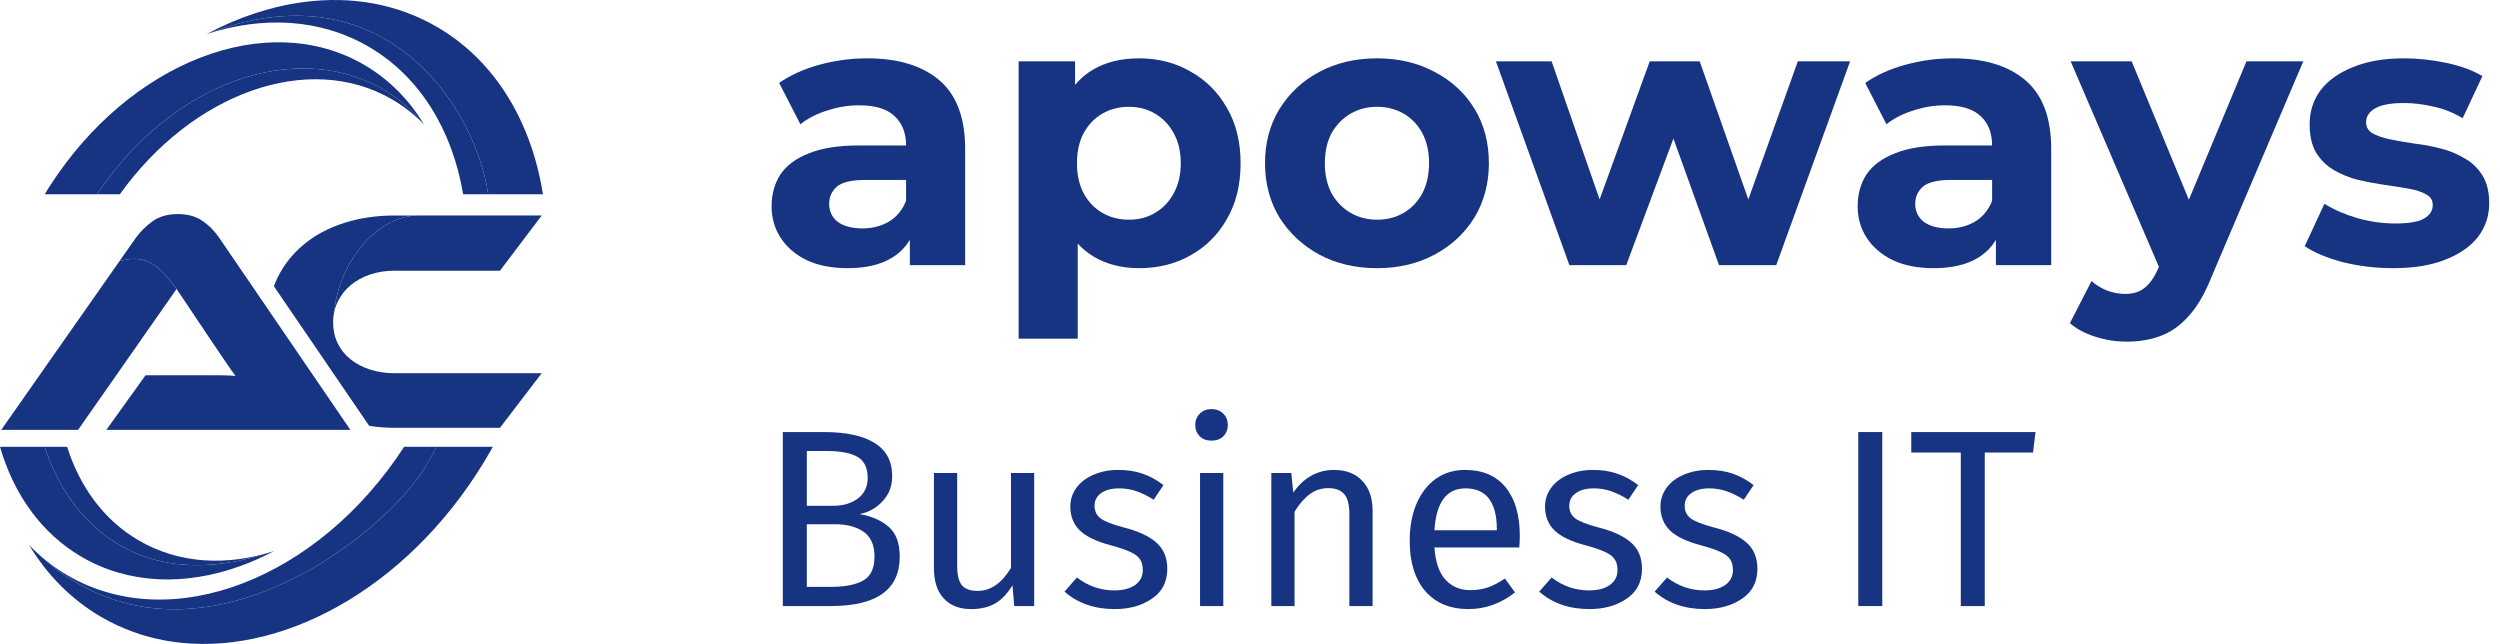
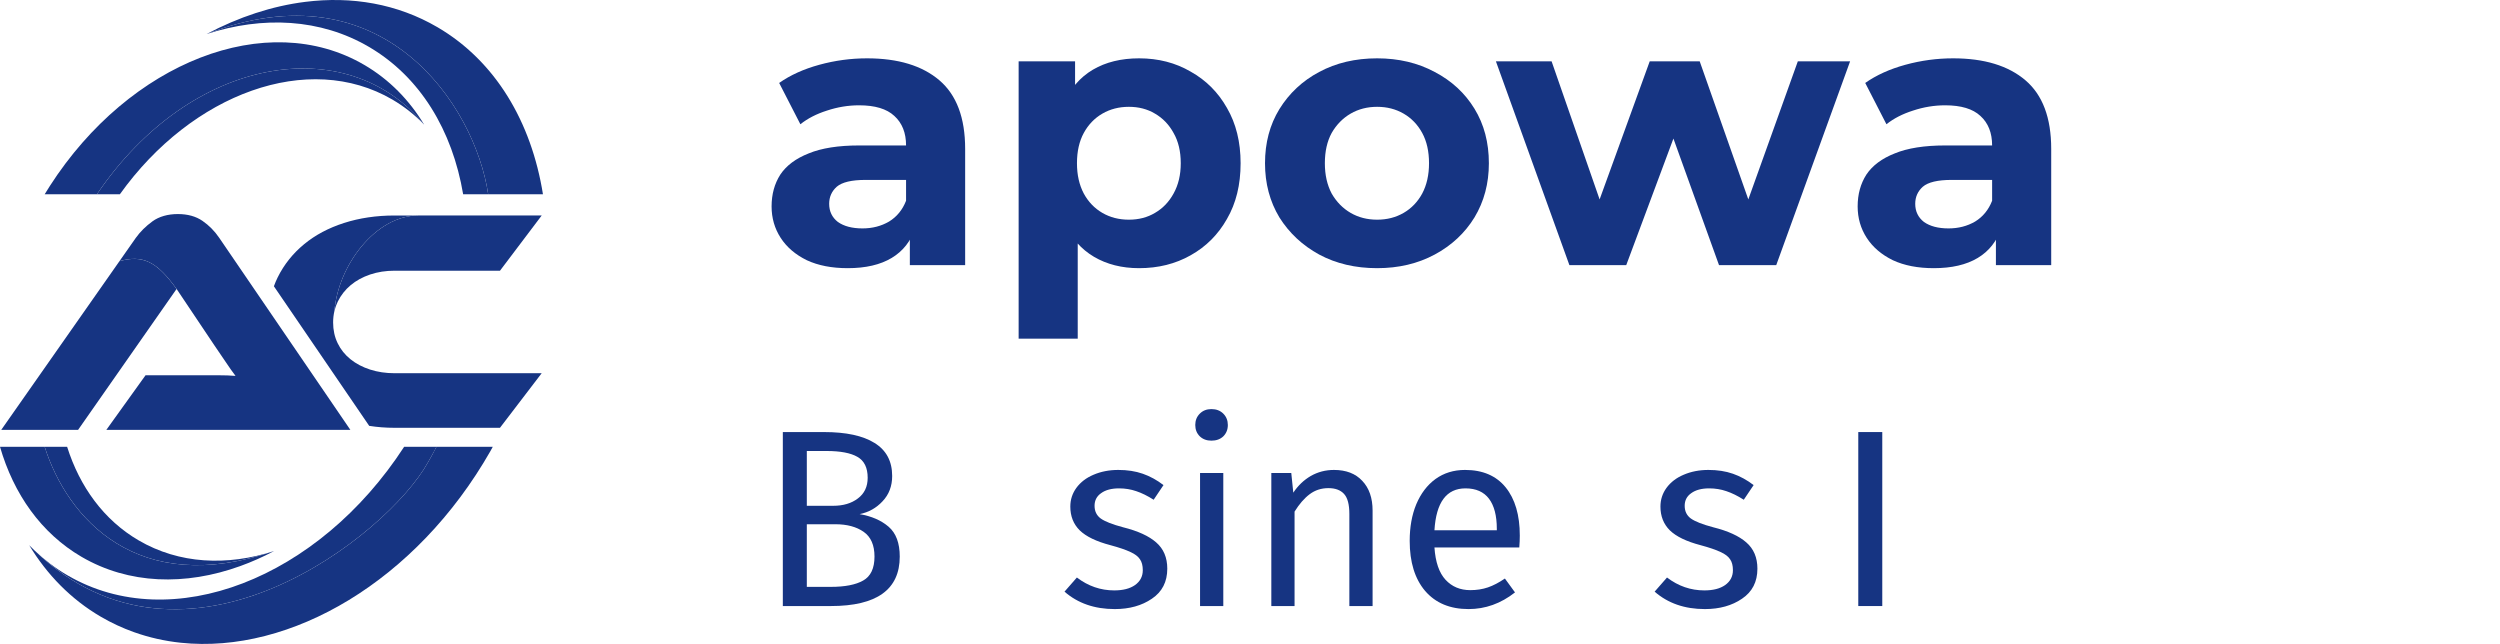
<svg xmlns="http://www.w3.org/2000/svg" width="198" height="51" viewBox="0 0 198 51" fill="none">
  <path d="M72.06 21V17.849L71.76 17.16V11.52C71.76 10.52 71.45 9.74 70.83 9.18C70.23 8.62 69.3 8.34 68.04 8.34C67.18 8.34 66.33 8.48 65.49 8.76C64.67 9.02 63.97 9.38 63.39 9.84L61.71 6.57C62.59 5.95 63.65 5.47 64.89 5.13C66.13 4.79 67.39 4.62 68.67 4.62C71.13 4.62 73.04 5.2 74.4 6.36C75.76 7.52 76.44 9.33 76.44 11.79V21H72.06ZM67.14 21.239C65.88 21.239 64.8 21.029 63.9 20.61C63 20.169 62.31 19.579 61.83 18.84C61.35 18.099 61.11 17.27 61.11 16.349C61.11 15.389 61.34 14.55 61.8 13.829C62.28 13.11 63.03 12.55 64.05 12.149C65.07 11.729 66.4 11.52 68.04 11.52H72.33V14.249H68.55C67.45 14.249 66.69 14.43 66.27 14.79C65.87 15.149 65.67 15.6 65.67 16.14C65.67 16.739 65.9 17.22 66.36 17.579C66.84 17.919 67.49 18.09 68.31 18.09C69.09 18.09 69.79 17.91 70.41 17.549C71.03 17.169 71.48 16.619 71.76 15.899L72.48 18.059C72.14 19.099 71.52 19.89 70.62 20.43C69.72 20.97 68.56 21.239 67.14 21.239Z" fill="#163482" />
  <path d="M90.216 21.239C88.856 21.239 87.666 20.939 86.646 20.34C85.626 19.739 84.826 18.829 84.246 17.61C83.686 16.369 83.406 14.809 83.406 12.93C83.406 11.03 83.676 9.47 84.216 8.25C84.756 7.03 85.536 6.12 86.556 5.52C87.576 4.92 88.796 4.62 90.216 4.62C91.736 4.62 93.096 4.97 94.296 5.67C95.516 6.35 96.476 7.31 97.176 8.55C97.896 9.79 98.256 11.249 98.256 12.93C98.256 14.63 97.896 16.099 97.176 17.34C96.476 18.579 95.516 19.54 94.296 20.22C93.096 20.899 91.736 21.239 90.216 21.239ZM80.676 26.82V4.86H85.146V8.16L85.056 12.96L85.356 17.73V26.82H80.676ZM89.406 17.399C90.186 17.399 90.876 17.22 91.476 16.86C92.096 16.5 92.586 15.989 92.946 15.329C93.326 14.649 93.516 13.85 93.516 12.93C93.516 11.989 93.326 11.19 92.946 10.53C92.586 9.87 92.096 9.36 91.476 9C90.876 8.64 90.186 8.46 89.406 8.46C88.626 8.46 87.926 8.64 87.306 9C86.686 9.36 86.196 9.87 85.836 10.53C85.476 11.19 85.296 11.989 85.296 12.93C85.296 13.85 85.476 14.649 85.836 15.329C86.196 15.989 86.686 16.5 87.306 16.86C87.926 17.22 88.626 17.399 89.406 17.399Z" fill="#163482" />
  <path d="M109.069 21.239C107.349 21.239 105.819 20.88 104.479 20.16C103.159 19.439 102.109 18.459 101.329 17.22C100.569 15.96 100.189 14.53 100.189 12.93C100.189 11.309 100.569 9.88 101.329 8.64C102.109 7.38 103.159 6.4 104.479 5.7C105.819 4.98 107.349 4.62 109.069 4.62C110.769 4.62 112.289 4.98 113.629 5.7C114.969 6.4 116.019 7.37 116.779 8.61C117.539 9.85 117.919 11.29 117.919 12.93C117.919 14.53 117.539 15.96 116.779 17.22C116.019 18.459 114.969 19.439 113.629 20.16C112.289 20.88 110.769 21.239 109.069 21.239ZM109.069 17.399C109.849 17.399 110.549 17.22 111.169 16.86C111.789 16.5 112.279 15.989 112.639 15.329C112.999 14.649 113.179 13.85 113.179 12.93C113.179 11.989 112.999 11.19 112.639 10.53C112.279 9.87 111.789 9.36 111.169 9C110.549 8.64 109.849 8.46 109.069 8.46C108.289 8.46 107.589 8.64 106.969 9C106.349 9.36 105.849 9.87 105.469 10.53C105.109 11.19 104.929 11.989 104.929 12.93C104.929 13.85 105.109 14.649 105.469 15.329C105.849 15.989 106.349 16.5 106.969 16.86C107.589 17.22 108.289 17.399 109.069 17.399Z" fill="#163482" />
  <path d="M124.297 21L118.477 4.86H122.887L127.717 18.75H125.617L130.657 4.86H134.617L139.507 18.75H137.407L142.387 4.86H146.527L140.677 21H136.147L131.857 9.09H133.237L128.797 21H124.297Z" fill="#163482" />
  <path d="M158.076 21V17.849L157.776 17.16V11.52C157.776 10.52 157.466 9.74 156.846 9.18C156.246 8.62 155.316 8.34 154.056 8.34C153.196 8.34 152.346 8.48 151.506 8.76C150.686 9.02 149.986 9.38 149.406 9.84L147.726 6.57C148.606 5.95 149.666 5.47 150.906 5.13C152.146 4.79 153.406 4.62 154.686 4.62C157.146 4.62 159.056 5.2 160.416 6.36C161.776 7.52 162.456 9.33 162.456 11.79V21H158.076ZM153.156 21.239C151.896 21.239 150.816 21.029 149.916 20.61C149.016 20.169 148.326 19.579 147.846 18.84C147.366 18.099 147.126 17.27 147.126 16.349C147.126 15.389 147.356 14.55 147.816 13.829C148.296 13.11 149.046 12.55 150.066 12.149C151.086 11.729 152.416 11.52 154.056 11.52H158.346V14.249H154.566C153.466 14.249 152.706 14.43 152.286 14.79C151.886 15.149 151.686 15.6 151.686 16.14C151.686 16.739 151.916 17.22 152.376 17.579C152.856 17.919 153.506 18.09 154.326 18.09C155.106 18.09 155.806 17.91 156.426 17.549C157.046 17.169 157.496 16.619 157.776 15.899L158.496 18.059C158.156 19.099 157.536 19.89 156.636 20.43C155.736 20.97 154.576 21.239 153.156 21.239Z" fill="#163482" />
-   <path d="M168.438 27.059C167.598 27.059 166.768 26.93 165.948 26.669C165.128 26.41 164.458 26.049 163.938 25.59L165.648 22.259C166.008 22.579 166.418 22.829 166.878 23.009C167.358 23.189 167.828 23.279 168.288 23.279C168.948 23.279 169.468 23.119 169.848 22.799C170.248 22.5 170.608 21.989 170.928 21.27L171.768 19.29L172.128 18.779L177.918 4.86H182.418L175.128 21.989C174.608 23.29 174.008 24.309 173.328 25.049C172.668 25.79 171.928 26.309 171.108 26.61C170.308 26.91 169.418 27.059 168.438 27.059ZM171.198 21.63L163.998 4.86H168.828L174.408 18.36L171.198 21.63Z" fill="#163482" />
-   <path d="M189.524 21.239C188.144 21.239 186.814 21.079 185.534 20.759C184.274 20.419 183.274 20 182.534 19.5L184.094 16.14C184.834 16.599 185.704 16.98 186.704 17.279C187.724 17.559 188.724 17.7 189.704 17.7C190.784 17.7 191.544 17.57 191.984 17.309C192.444 17.049 192.674 16.689 192.674 16.23C192.674 15.85 192.494 15.569 192.134 15.389C191.794 15.19 191.334 15.04 190.754 14.94C190.174 14.839 189.534 14.739 188.834 14.639C188.154 14.54 187.464 14.409 186.764 14.249C186.064 14.069 185.424 13.809 184.844 13.47C184.264 13.13 183.794 12.669 183.434 12.089C183.094 11.509 182.924 10.759 182.924 9.84C182.924 8.82 183.214 7.92 183.794 7.14C184.394 6.36 185.254 5.75 186.374 5.31C187.494 4.85 188.834 4.62 190.394 4.62C191.494 4.62 192.614 4.74 193.754 4.98C194.894 5.22 195.844 5.57 196.604 6.03L195.044 9.36C194.264 8.9 193.474 8.59 192.674 8.43C191.894 8.25 191.134 8.16 190.394 8.16C189.354 8.16 188.594 8.3 188.114 8.58C187.634 8.86 187.394 9.22 187.394 9.66C187.394 10.059 187.564 10.36 187.904 10.559C188.264 10.759 188.734 10.919 189.314 11.04C189.894 11.159 190.524 11.27 191.204 11.37C191.904 11.45 192.604 11.579 193.304 11.759C194.004 11.94 194.634 12.2 195.194 12.54C195.774 12.86 196.244 13.309 196.604 13.889C196.964 14.45 197.144 15.19 197.144 16.11C197.144 17.11 196.844 18 196.244 18.779C195.644 19.54 194.774 20.14 193.634 20.579C192.514 21.02 191.144 21.239 189.524 21.239Z" fill="#163482" />
  <path d="M68.08 40.719C69.027 40.88 69.793 41.213 70.38 41.719C70.967 42.226 71.26 43.013 71.26 44.08C71.26 46.693 69.44 47.999 65.8 47.999H62V34.219H65.26C67.007 34.219 68.34 34.506 69.26 35.08C70.193 35.653 70.66 36.526 70.66 37.7C70.66 38.499 70.407 39.166 69.9 39.7C69.407 40.233 68.8 40.573 68.08 40.719ZM63.9 35.719V40.059H65.98C66.78 40.059 67.433 39.866 67.94 39.48C68.46 39.093 68.72 38.546 68.72 37.84C68.72 37.039 68.447 36.486 67.9 36.179C67.367 35.873 66.553 35.719 65.46 35.719H63.9ZM65.8 46.48C66.92 46.48 67.773 46.313 68.36 45.98C68.96 45.646 69.26 45.013 69.26 44.08C69.26 43.173 68.973 42.52 68.4 42.12C67.827 41.719 67.08 41.52 66.16 41.52H63.9V46.48H65.8Z" fill="#163482" />
-   <path d="M81.908 47.999H80.328L80.188 46.359C79.788 47.013 79.328 47.493 78.808 47.8C78.288 48.093 77.655 48.239 76.908 48.239C75.988 48.239 75.268 47.959 74.748 47.4C74.228 46.84 73.968 46.046 73.968 45.02V37.459H75.808V44.819C75.808 45.539 75.935 46.053 76.188 46.359C76.441 46.653 76.855 46.8 77.428 46.8C78.455 46.8 79.335 46.193 80.068 44.98V37.459H81.908V47.999Z" fill="#163482" />
  <path d="M88.569 37.219C89.289 37.219 89.935 37.319 90.509 37.52C91.082 37.719 91.629 38.02 92.149 38.419L91.369 39.58C90.889 39.273 90.429 39.046 89.989 38.9C89.562 38.753 89.109 38.679 88.629 38.679C88.029 38.679 87.555 38.806 87.209 39.059C86.862 39.3 86.689 39.633 86.689 40.059C86.689 40.486 86.849 40.819 87.169 41.059C87.502 41.3 88.095 41.533 88.949 41.76C90.122 42.053 90.995 42.453 91.569 42.959C92.155 43.466 92.449 44.16 92.449 45.039C92.449 46.08 92.042 46.873 91.229 47.419C90.429 47.966 89.449 48.239 88.289 48.239C86.689 48.239 85.362 47.779 84.309 46.859L85.289 45.739C86.182 46.419 87.169 46.76 88.249 46.76C88.942 46.76 89.489 46.62 89.889 46.34C90.302 46.046 90.509 45.653 90.509 45.16C90.509 44.8 90.435 44.513 90.289 44.3C90.142 44.073 89.889 43.88 89.529 43.719C89.169 43.546 88.642 43.366 87.949 43.179C86.829 42.886 86.015 42.493 85.509 41.999C85.015 41.506 84.769 40.88 84.769 40.12C84.769 39.573 84.929 39.08 85.249 38.639C85.582 38.186 86.035 37.84 86.609 37.599C87.195 37.346 87.849 37.219 88.569 37.219Z" fill="#163482" />
  <path d="M96.885 37.459V47.999H95.044V37.459H96.885ZM95.945 32.4C96.331 32.4 96.644 32.52 96.885 32.76C97.124 32.999 97.245 33.3 97.245 33.66C97.245 34.02 97.124 34.319 96.885 34.559C96.644 34.786 96.331 34.9 95.945 34.9C95.571 34.9 95.264 34.786 95.025 34.559C94.784 34.319 94.665 34.02 94.665 33.66C94.665 33.3 94.784 32.999 95.025 32.76C95.264 32.52 95.571 32.4 95.945 32.4Z" fill="#163482" />
  <path d="M105.649 37.219C106.609 37.219 107.356 37.506 107.889 38.08C108.436 38.653 108.709 39.44 108.709 40.44V47.999H106.869V40.7C106.869 39.953 106.729 39.426 106.449 39.12C106.169 38.813 105.756 38.66 105.209 38.66C104.649 38.66 104.156 38.819 103.729 39.139C103.302 39.459 102.902 39.919 102.529 40.52V47.999H100.689V37.459H102.269L102.429 39.02C102.802 38.459 103.262 38.02 103.809 37.7C104.369 37.38 104.982 37.219 105.649 37.219Z" fill="#163482" />
  <path d="M120.368 42.419C120.368 42.726 120.354 43.039 120.328 43.359H113.608C113.688 44.52 113.981 45.373 114.488 45.919C114.994 46.466 115.648 46.739 116.448 46.739C116.954 46.739 117.421 46.666 117.848 46.52C118.274 46.373 118.721 46.139 119.188 45.819L119.988 46.919C118.868 47.8 117.641 48.239 116.308 48.239C114.841 48.239 113.694 47.76 112.868 46.8C112.054 45.84 111.648 44.52 111.648 42.84C111.648 41.746 111.821 40.779 112.168 39.94C112.528 39.086 113.034 38.419 113.688 37.94C114.354 37.459 115.134 37.219 116.028 37.219C117.428 37.219 118.501 37.679 119.248 38.599C119.994 39.52 120.368 40.793 120.368 42.419ZM118.548 41.88C118.548 40.84 118.341 40.046 117.928 39.499C117.514 38.953 116.894 38.679 116.068 38.679C114.561 38.679 113.741 39.786 113.608 41.999H118.548V41.88Z" fill="#163482" />
-   <path d="M126.166 37.219C126.886 37.219 127.533 37.319 128.106 37.52C128.68 37.719 129.226 38.02 129.746 38.419L128.966 39.58C128.486 39.273 128.026 39.046 127.586 38.9C127.16 38.753 126.706 38.679 126.226 38.679C125.626 38.679 125.153 38.806 124.806 39.059C124.46 39.3 124.286 39.633 124.286 40.059C124.286 40.486 124.446 40.819 124.766 41.059C125.1 41.3 125.693 41.533 126.546 41.76C127.72 42.053 128.593 42.453 129.166 42.959C129.753 43.466 130.046 44.16 130.046 45.039C130.046 46.08 129.64 46.873 128.826 47.419C128.026 47.966 127.046 48.239 125.886 48.239C124.286 48.239 122.96 47.779 121.906 46.859L122.886 45.739C123.78 46.419 124.766 46.76 125.846 46.76C126.54 46.76 127.086 46.62 127.486 46.34C127.9 46.046 128.106 45.653 128.106 45.16C128.106 44.8 128.033 44.513 127.886 44.3C127.74 44.073 127.486 43.88 127.126 43.719C126.766 43.546 126.24 43.366 125.546 43.179C124.426 42.886 123.613 42.493 123.106 41.999C122.613 41.506 122.366 40.88 122.366 40.12C122.366 39.573 122.526 39.08 122.846 38.639C123.18 38.186 123.633 37.84 124.206 37.599C124.793 37.346 125.446 37.219 126.166 37.219Z" fill="#163482" />
  <path d="M135.307 37.219C136.027 37.219 136.674 37.319 137.247 37.52C137.82 37.719 138.367 38.02 138.887 38.419L138.107 39.58C137.627 39.273 137.167 39.046 136.727 38.9C136.3 38.753 135.847 38.679 135.367 38.679C134.767 38.679 134.294 38.806 133.947 39.059C133.6 39.3 133.427 39.633 133.427 40.059C133.427 40.486 133.587 40.819 133.907 41.059C134.24 41.3 134.834 41.533 135.687 41.76C136.86 42.053 137.734 42.453 138.307 42.959C138.894 43.466 139.187 44.16 139.187 45.039C139.187 46.08 138.78 46.873 137.967 47.419C137.167 47.966 136.187 48.239 135.027 48.239C133.427 48.239 132.1 47.779 131.047 46.859L132.027 45.739C132.92 46.419 133.907 46.76 134.987 46.76C135.68 46.76 136.227 46.62 136.627 46.34C137.04 46.046 137.247 45.653 137.247 45.16C137.247 44.8 137.174 44.513 137.027 44.3C136.88 44.073 136.627 43.88 136.267 43.719C135.907 43.546 135.38 43.366 134.687 43.179C133.567 42.886 132.754 42.493 132.247 41.999C131.754 41.506 131.507 40.88 131.507 40.12C131.507 39.573 131.667 39.08 131.987 38.639C132.32 38.186 132.774 37.84 133.347 37.599C133.934 37.346 134.587 37.219 135.307 37.219Z" fill="#163482" />
  <path d="M149.076 34.219V47.999H147.176V34.219H149.076Z" fill="#163482" />
-   <path d="M161.214 34.219L161.014 35.84H157.194V47.999H155.294V35.84H151.374V34.219H161.214Z" fill="#163482" />
  <path d="M26.485 24.637C26.547 24.372 26.637 24.12 26.756 23.879C27.004 23.375 27.344 22.945 27.775 22.584C28.205 22.224 28.718 21.943 29.314 21.741C29.911 21.54 30.556 21.44 31.253 21.44H39.599L42.903 17.066H33.136C29.72 17.066 26.776 21.063 26.486 24.635L26.485 24.637Z" fill="#163482" />
  <path d="M29.314 29.271C28.718 29.078 28.2 28.807 27.761 28.454C27.323 28.102 26.982 27.68 26.743 27.184C26.503 26.691 26.383 26.142 26.383 25.538C26.383 25.225 26.418 24.923 26.485 24.637C26.775 21.063 29.718 17.068 33.134 17.068H31.251C29.81 17.068 28.477 17.265 27.252 17.658C26.026 18.051 24.97 18.612 24.086 19.341C23.2 20.07 22.504 20.941 21.998 21.955C21.883 22.189 21.781 22.428 21.692 22.672L29.241 33.728C29.886 33.829 30.556 33.882 31.251 33.882H39.597L42.901 29.559H31.251C30.556 29.559 29.909 29.463 29.313 29.27L29.314 29.271Z" fill="#163482" />
  <path d="M9.462 20.684L0.099 34.045H6.185L13.985 22.886C12.399 20.684 11.293 20.177 9.464 20.684H9.462Z" fill="#163482" />
  <path d="M15.699 29.722H11.526L8.422 34.045H27.748L17.364 18.838C16.999 18.302 16.557 17.853 16.036 17.493C15.515 17.134 14.865 16.953 14.086 16.953C13.307 16.953 12.603 17.146 12.074 17.531C11.544 17.917 11.106 18.351 10.757 18.838L9.464 20.682C11.293 20.175 12.399 20.682 13.985 22.884L16.966 27.332C17.247 27.734 17.54 28.166 17.847 28.627C18.154 29.088 18.422 29.47 18.654 29.771C18.258 29.737 17.788 29.72 17.251 29.72H15.698L15.699 29.722Z" fill="#163482" />
  <path d="M34.637 2.149C31.465 0.296 27.85 -0.316 24.163 0.149C21.554 0.478 18.911 1.344 16.364 2.696C30.293 -2.725 37.605 8.316 38.666 15.385H43.002C42.089 9.674 39.251 4.844 34.639 2.149H34.637Z" fill="#163482" />
  <path d="M16.364 2.696C20.824 1.251 25.381 1.469 29.212 3.708C33.297 6.095 35.83 10.347 36.681 15.385L38.666 15.385C37.605 8.316 30.293 -2.725 16.364 2.696Z" fill="#163482" />
  <path d="M21.703 43.644C17.983 44.851 14.181 44.668 10.985 42.8C8.227 41.19 6.319 38.557 5.316 35.386H3.538C5.327 41.008 10.853 47.384 21.705 43.644H21.703Z" fill="#163482" />
  <path d="M3.538 35.386H0C1.081 39.122 3.255 42.229 6.458 44.1C10.199 46.285 14.679 46.404 19.021 44.836C19.924 44.511 20.821 44.112 21.703 43.644C10.851 47.384 5.326 41.01 3.537 35.386H3.538Z" fill="#163482" />
  <path d="M33.593 9.872C32.414 7.921 30.831 6.297 28.855 5.143C21.134 0.63 10.261 4.921 3.957 14.717C3.815 14.937 3.674 15.159 3.538 15.386H7.676C15.162 4.326 27.524 2.456 33.593 9.872Z" fill="#163482" />
  <path d="M7.676 15.385H9.494C15.223 7.377 24.446 4.012 31.075 7.885C32.015 8.435 32.854 9.104 33.595 9.87C27.523 2.456 15.162 4.326 7.676 15.385Z" fill="#163482" />
  <path d="M34.565 35.386H32.008C25.227 45.829 13.6 50.388 5.332 45.558C4.383 45.004 3.52 44.344 2.741 43.602C14.704 55.129 30.762 42.305 33.891 36.626C34.039 36.37 34.394 35.75 34.566 35.386H34.565ZM34.067 36.282C34.067 36.282 34.066 36.286 34.064 36.289C34.064 36.287 34.066 36.286 34.067 36.282ZM34.21 35.962C34.21 35.962 34.21 35.962 34.21 35.964C34.21 35.964 34.21 35.964 34.21 35.962Z" fill="#163482" />
  <path d="M34.565 35.386C34.392 35.75 34.039 36.37 33.89 36.626C30.762 42.305 14.703 55.129 2.739 43.602C2.593 43.463 2.451 43.324 2.312 43.18C3.726 45.517 5.622 47.465 7.991 48.848C8.832 49.34 9.707 49.743 10.603 50.064C11.803 50.491 13.044 50.771 14.312 50.905C23.014 51.827 32.973 46.011 38.837 35.735C38.902 35.62 38.962 35.503 39.028 35.386H34.565Z" fill="#163482" />
</svg>